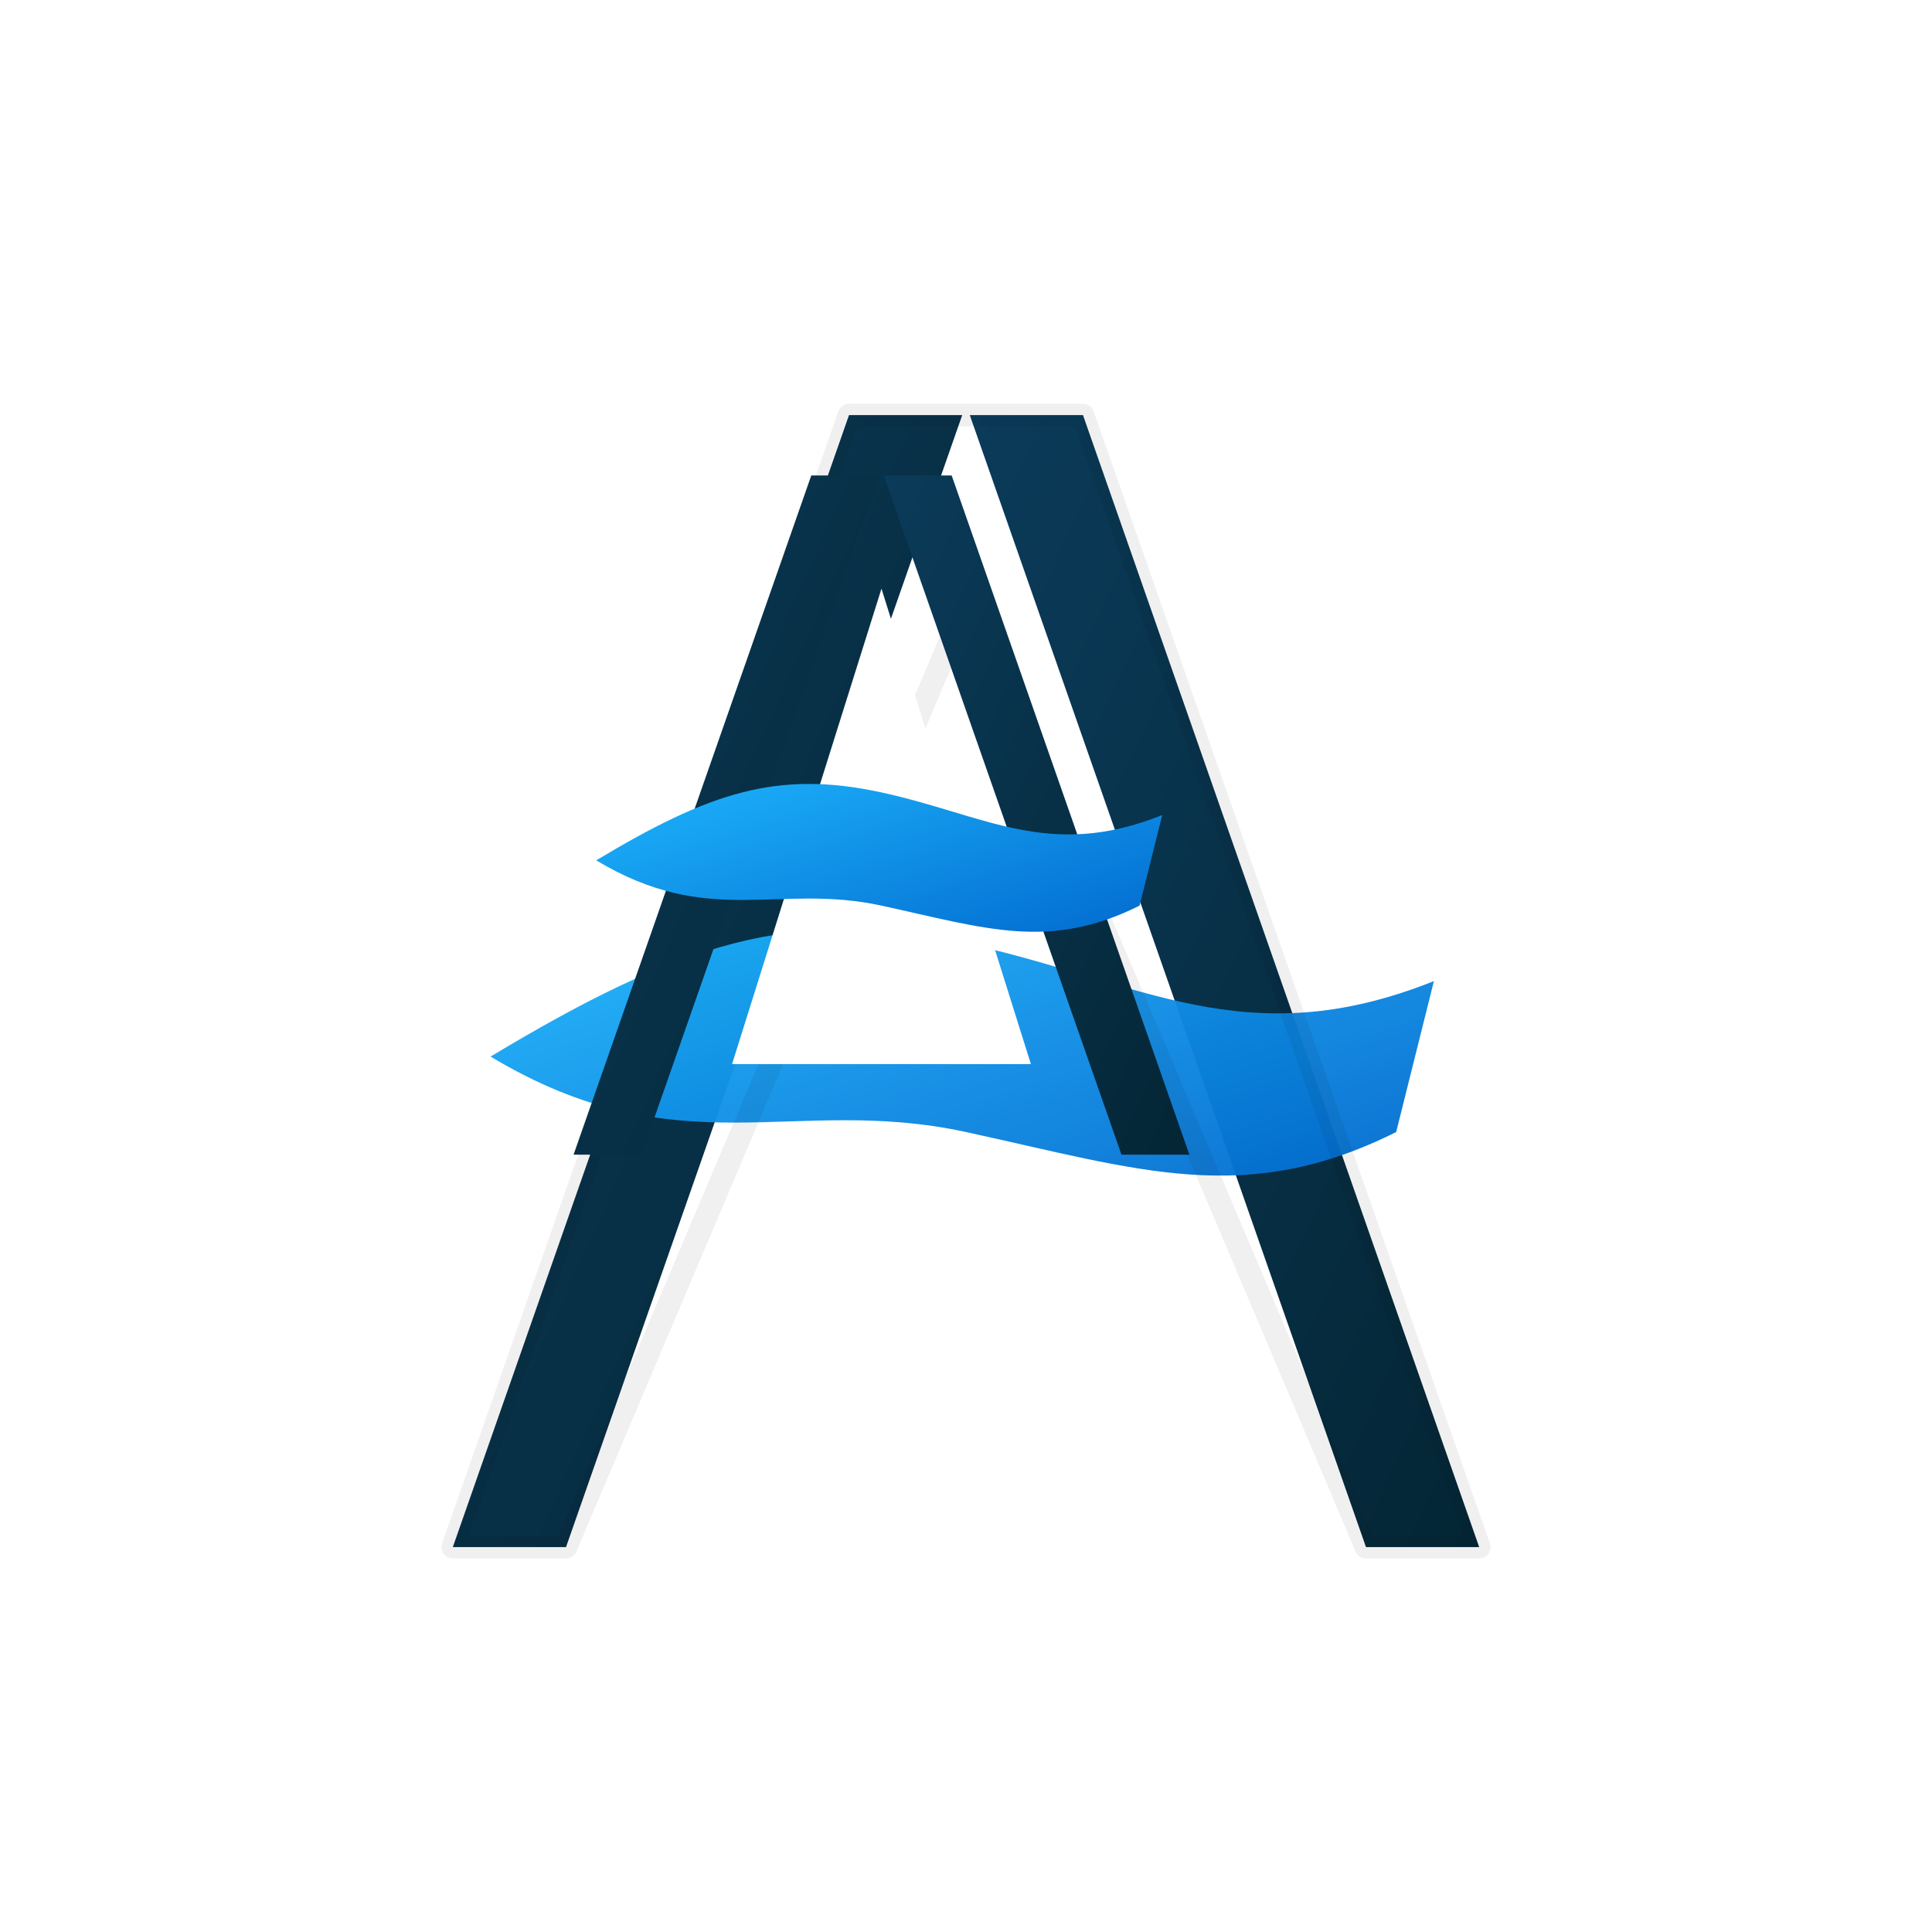
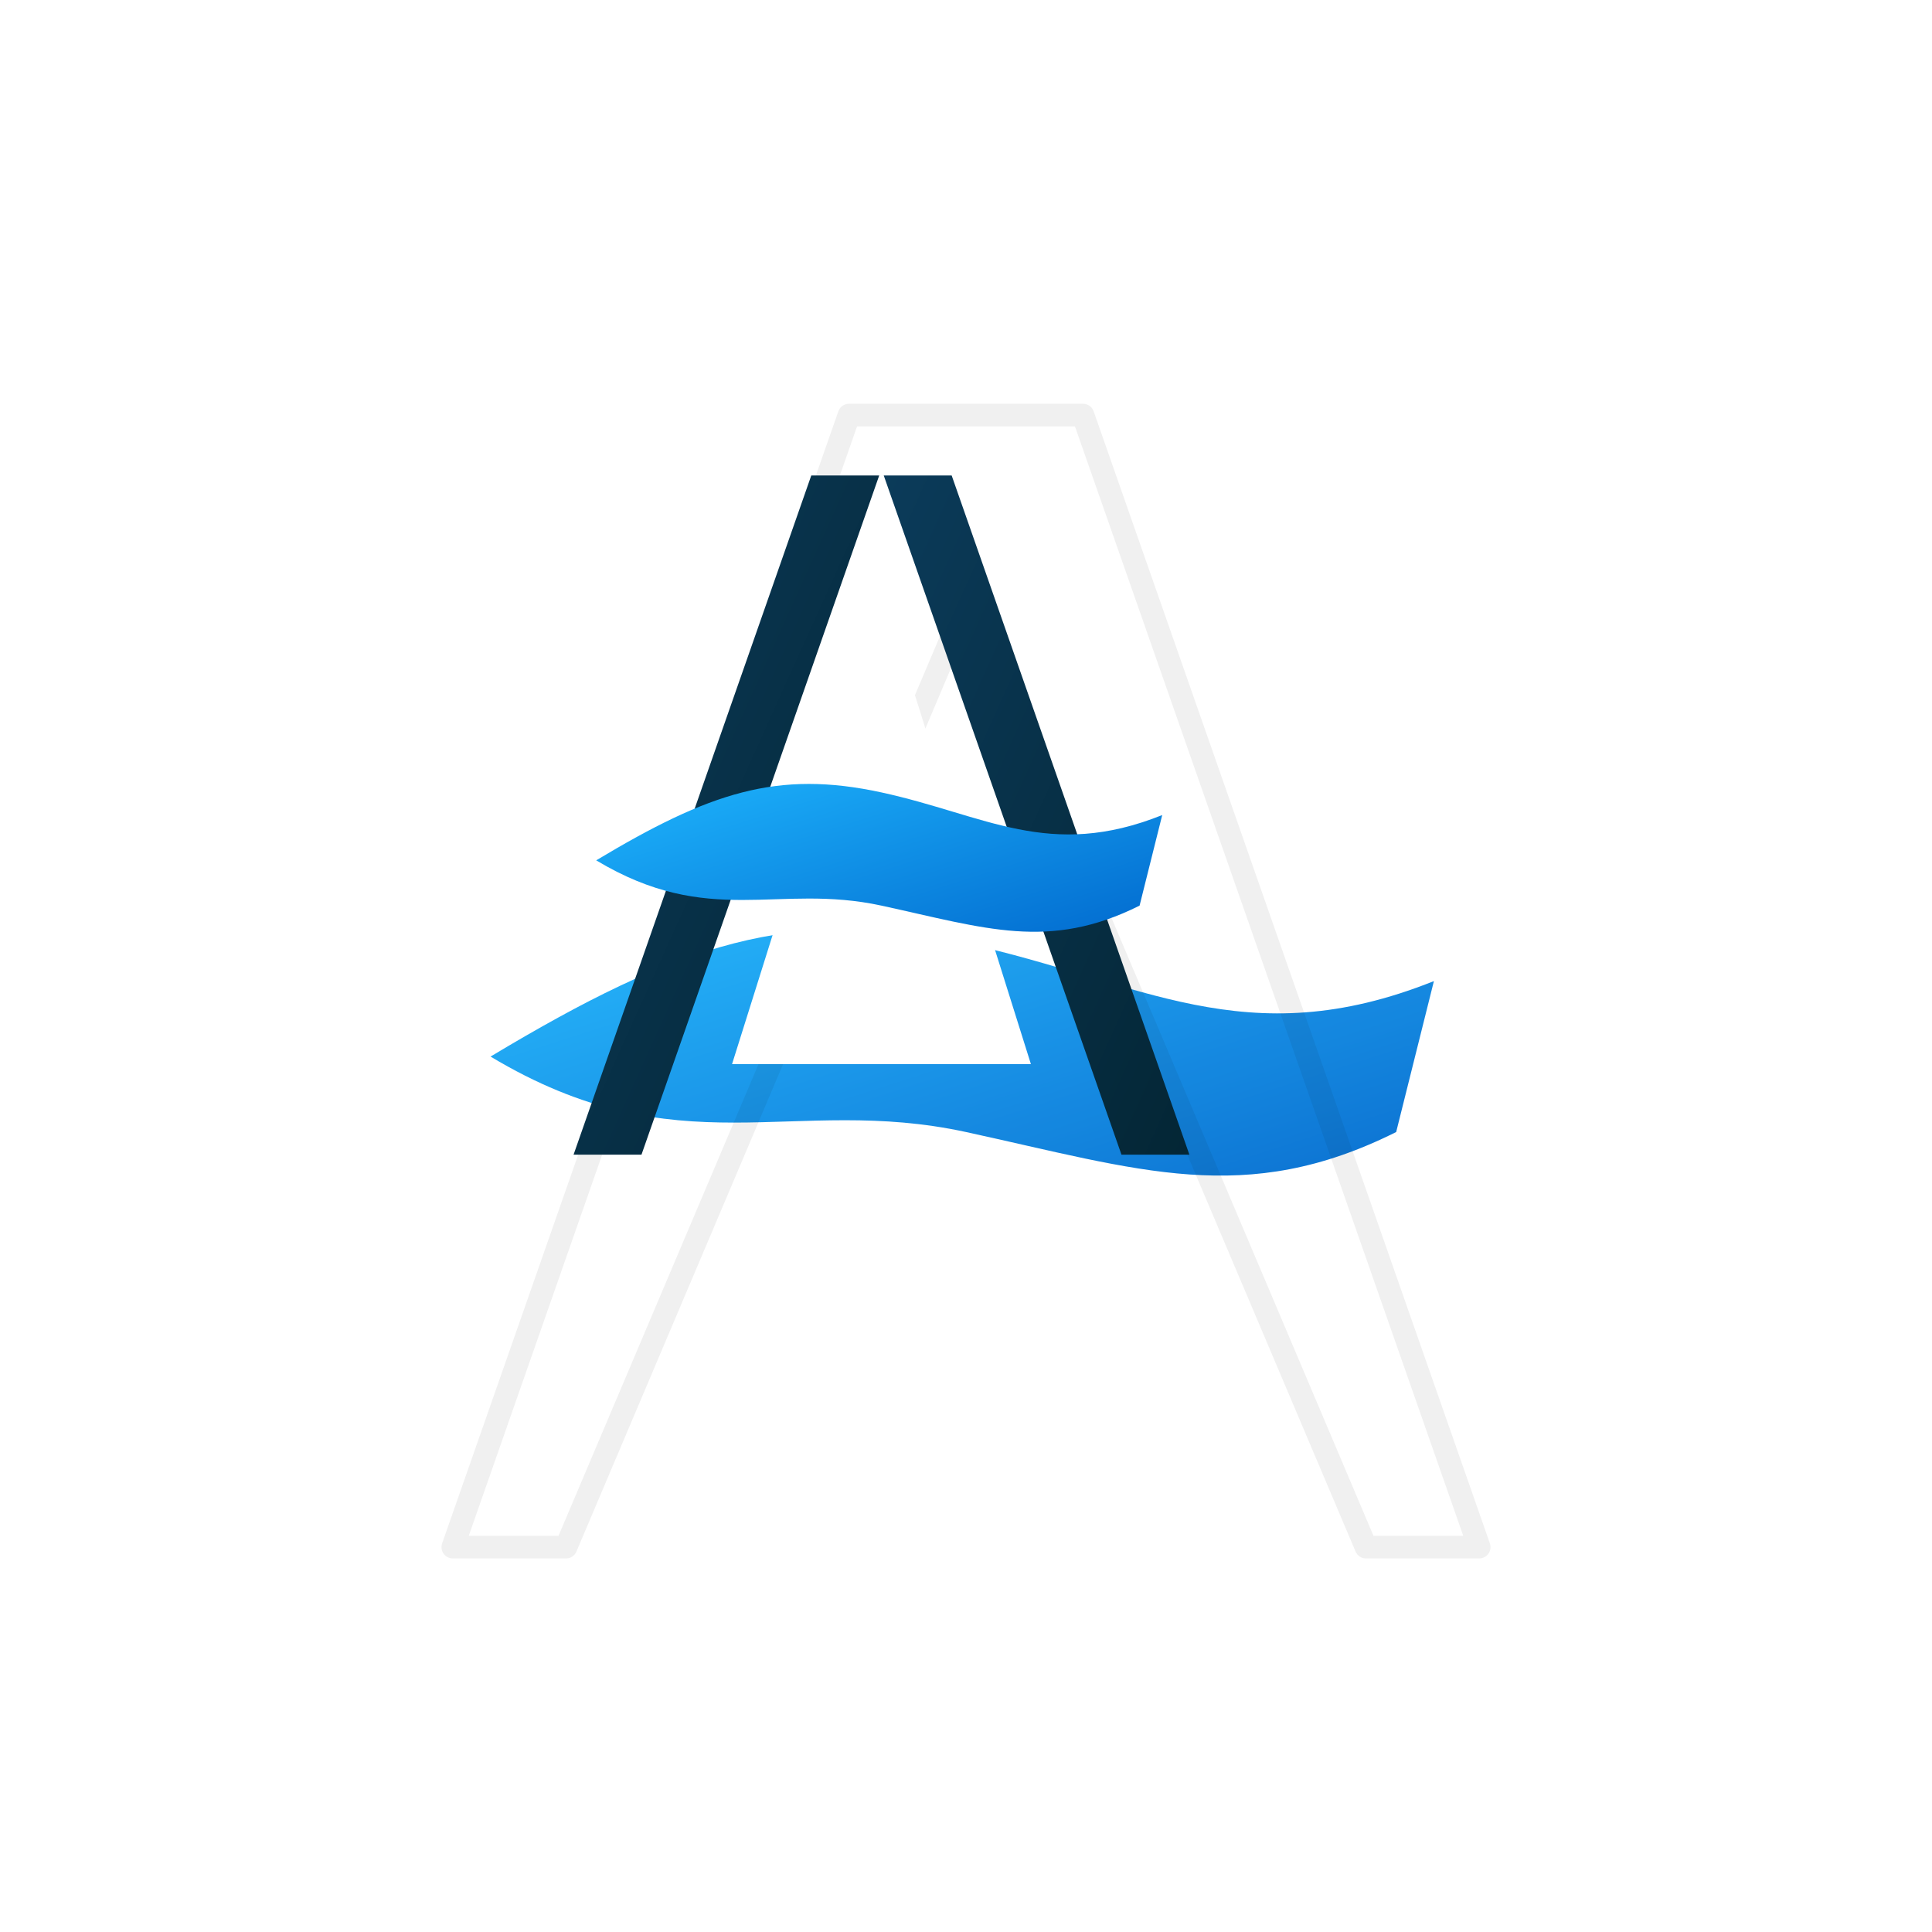
<svg xmlns="http://www.w3.org/2000/svg" width="1024" height="1024" viewBox="0 0 1024 1024" role="img" aria-label="Aclaud Technologies LLC stylized A">
  <defs>
    <linearGradient id="accent" x1="0" x2="1" y1="0" y2="1">
      <stop offset="0%" stop-color="#1FB8FF" />
      <stop offset="100%" stop-color="#0066CC" />
    </linearGradient>
    <linearGradient id="shadow" x1="0" x2="1" y1="0" y2="1">
      <stop offset="0%" stop-color="#0b3b5a" />
      <stop offset="100%" stop-color="#042635" />
    </linearGradient>
    <mask id="rounded">
      <rect x="0" y="0" width="1024" height="1024" rx="160" ry="160" fill="white" />
    </mask>
    <filter id="glow" x="-50%" y="-50%" width="200%" height="200%">
      <feGaussianBlur stdDeviation="18" result="blur" />
      <feMerge>
        <feMergeNode in="blur" />
        <feMergeNode in="SourceGraphic" />
      </feMerge>
    </filter>
  </defs>
  <rect width="100%" height="100%" fill="transparent" />
  <g transform="translate(0,0)">
-     <path d="M240 820 L450 220 L510 220 L300 820 Z" fill="url(#shadow)" />
-     <path d="M784 820 L574 220 L514 220 L724 820 Z" fill="url(#shadow)" />
    <path d="M380 740 L512 320 L644 740 Z" fill="white" />
    <path d="M260 560 C360 500, 420 480, 512 500 C604 520, 660 560, 760 520 L740 600 C660 640, 604 620, 512 600 C420 580, 360 620, 260 560 Z" fill="url(#accent)" filter="url(#glow)" opacity="0.98" />
    <path d="M240 820 L450 220 L574 220 L784 820 L724 820 L512 320 L300 820 Z" fill="none" stroke="rgba(0,0,0,0.06)" stroke-width="12" stroke-linejoin="round" />
  </g>
  <g mask="url(#rounded)">
    <g transform="translate(160,120) scale(0.6)">
-       <rect width="1024" height="1024" fill="transparent" />
      <path d="M240 820 L450 220 L510 220 L300 820 Z" fill="url(#shadow)" />
      <path d="M784 820 L574 220 L514 220 L724 820 Z" fill="url(#shadow)" />
      <path d="M380 740 L512 320 L644 740 Z" fill="white" />
      <path d="M260 560 C360 500, 420 480, 512 500 C604 520, 660 560, 760 520 L740 600 C660 640, 604 620, 512 600 C420 580, 360 620, 260 560 Z" fill="url(#accent)" />
    </g>
  </g>
</svg>